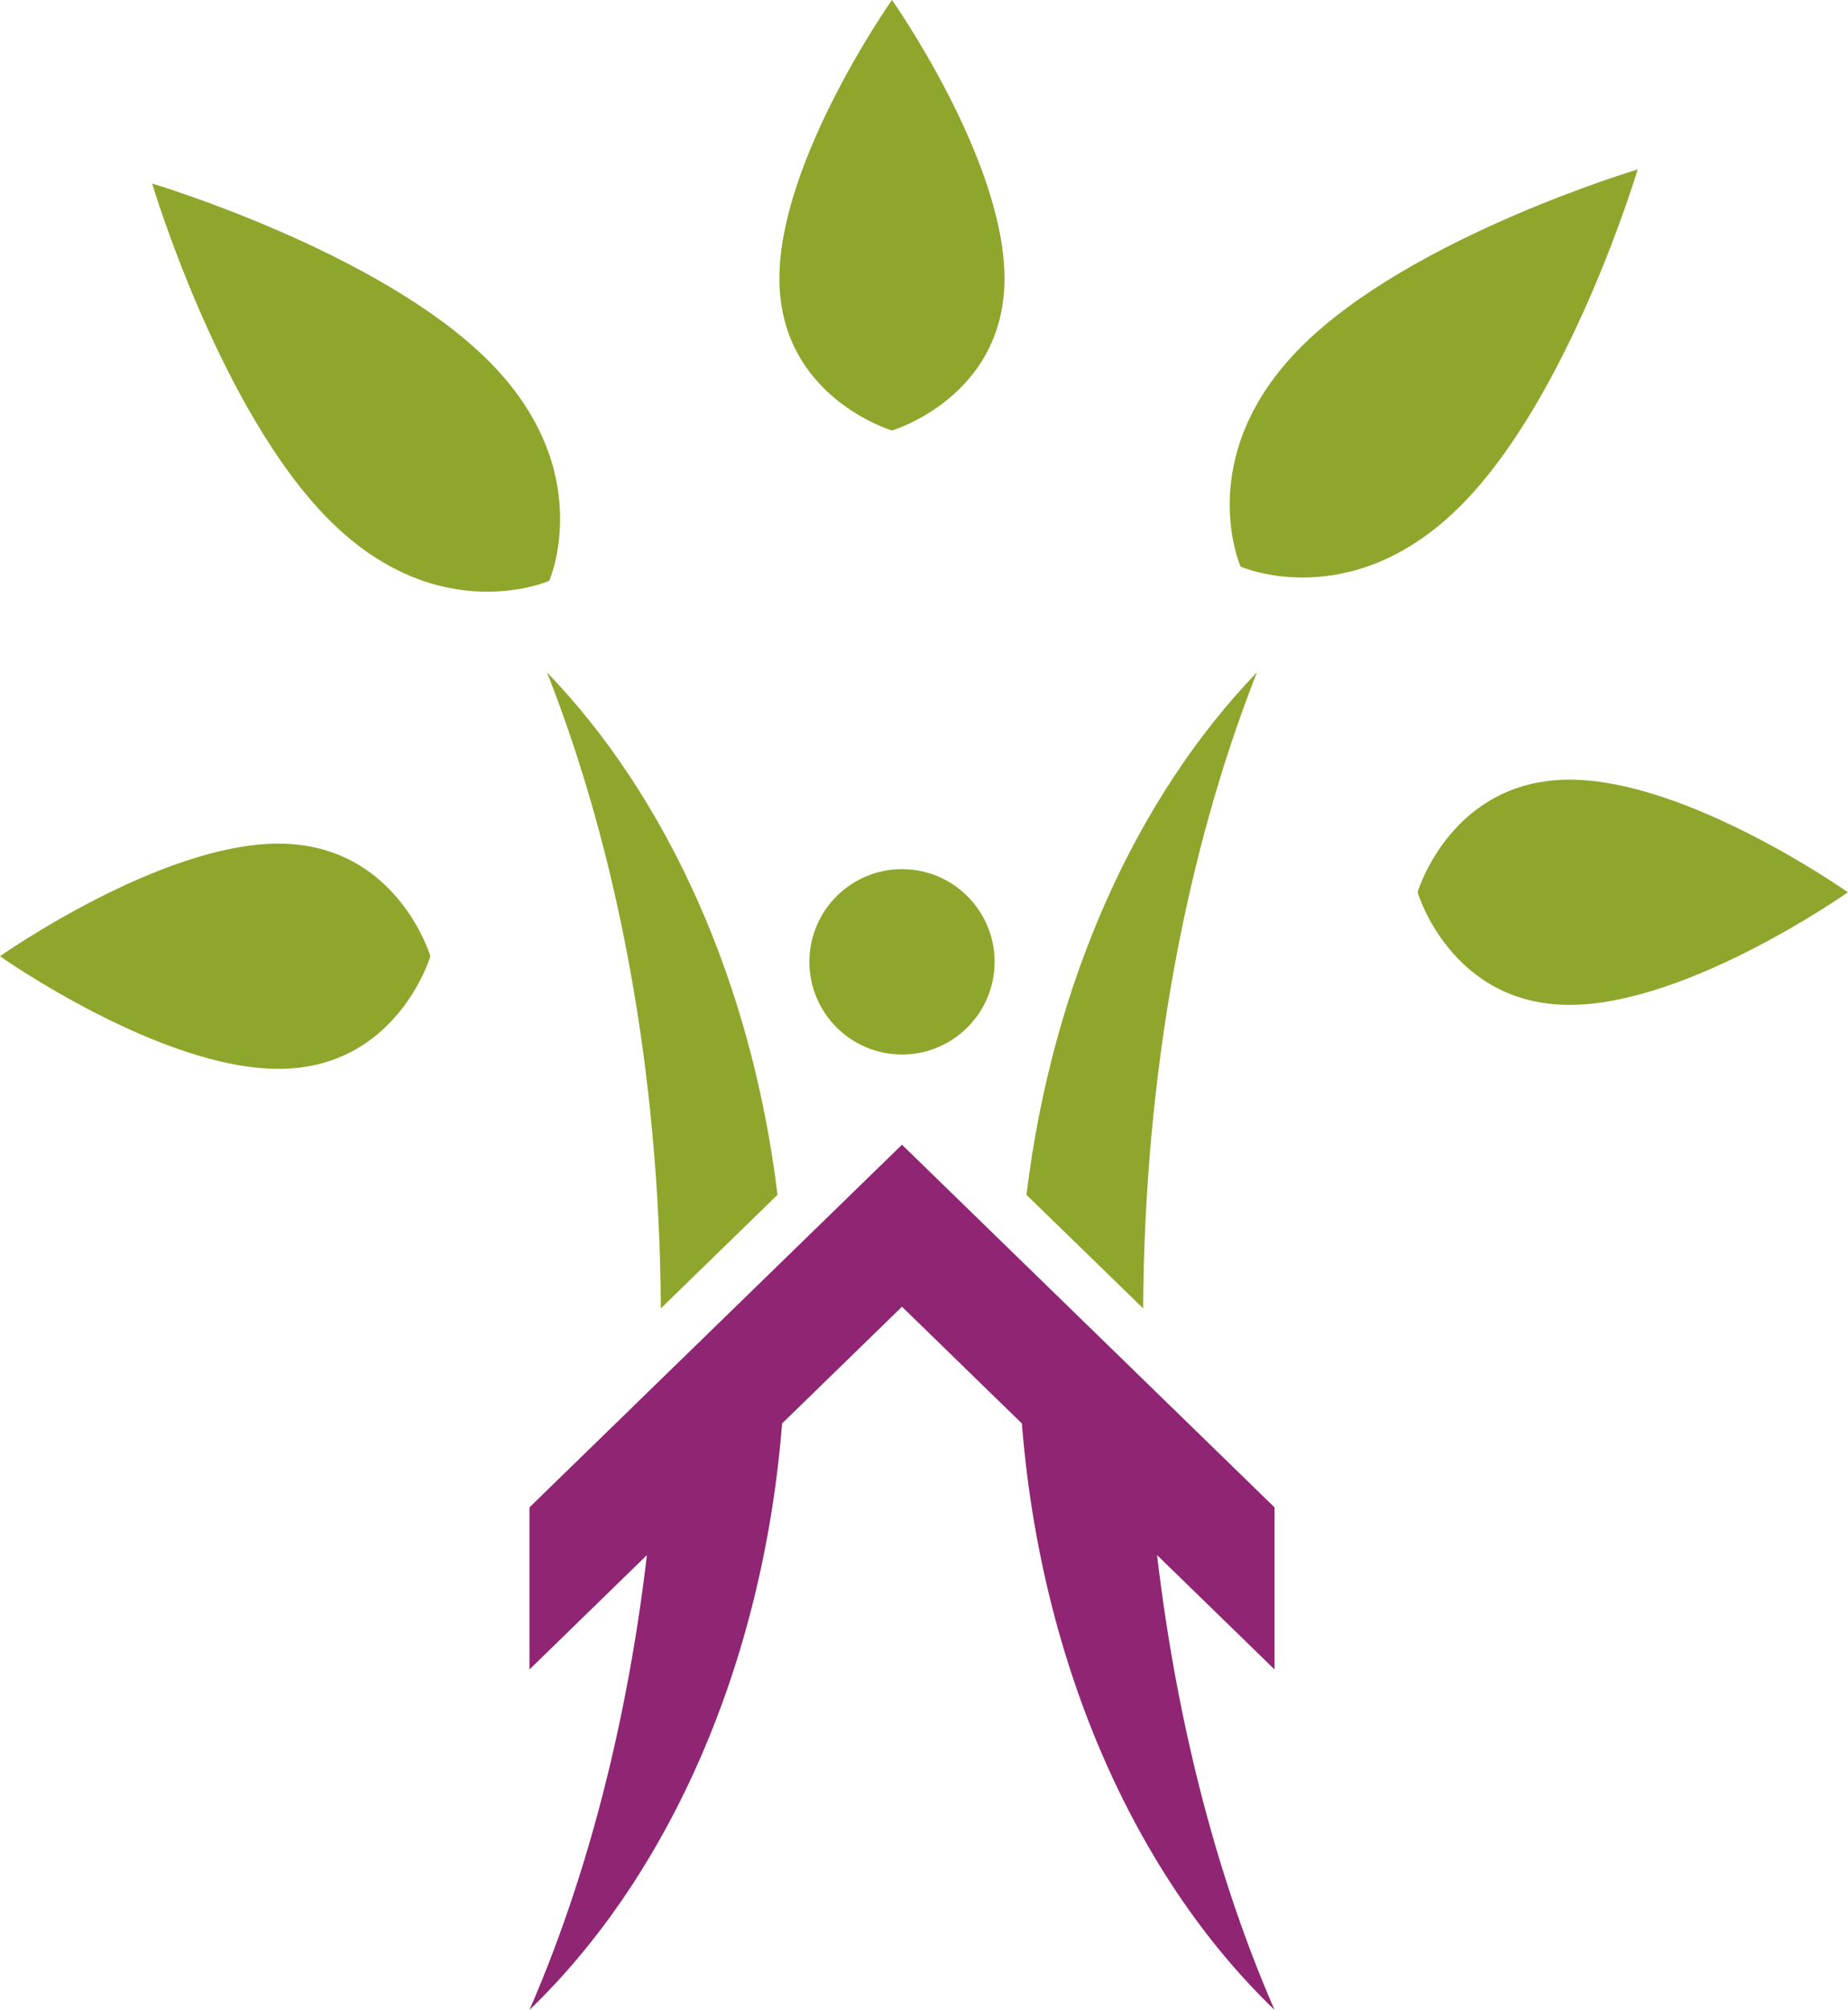
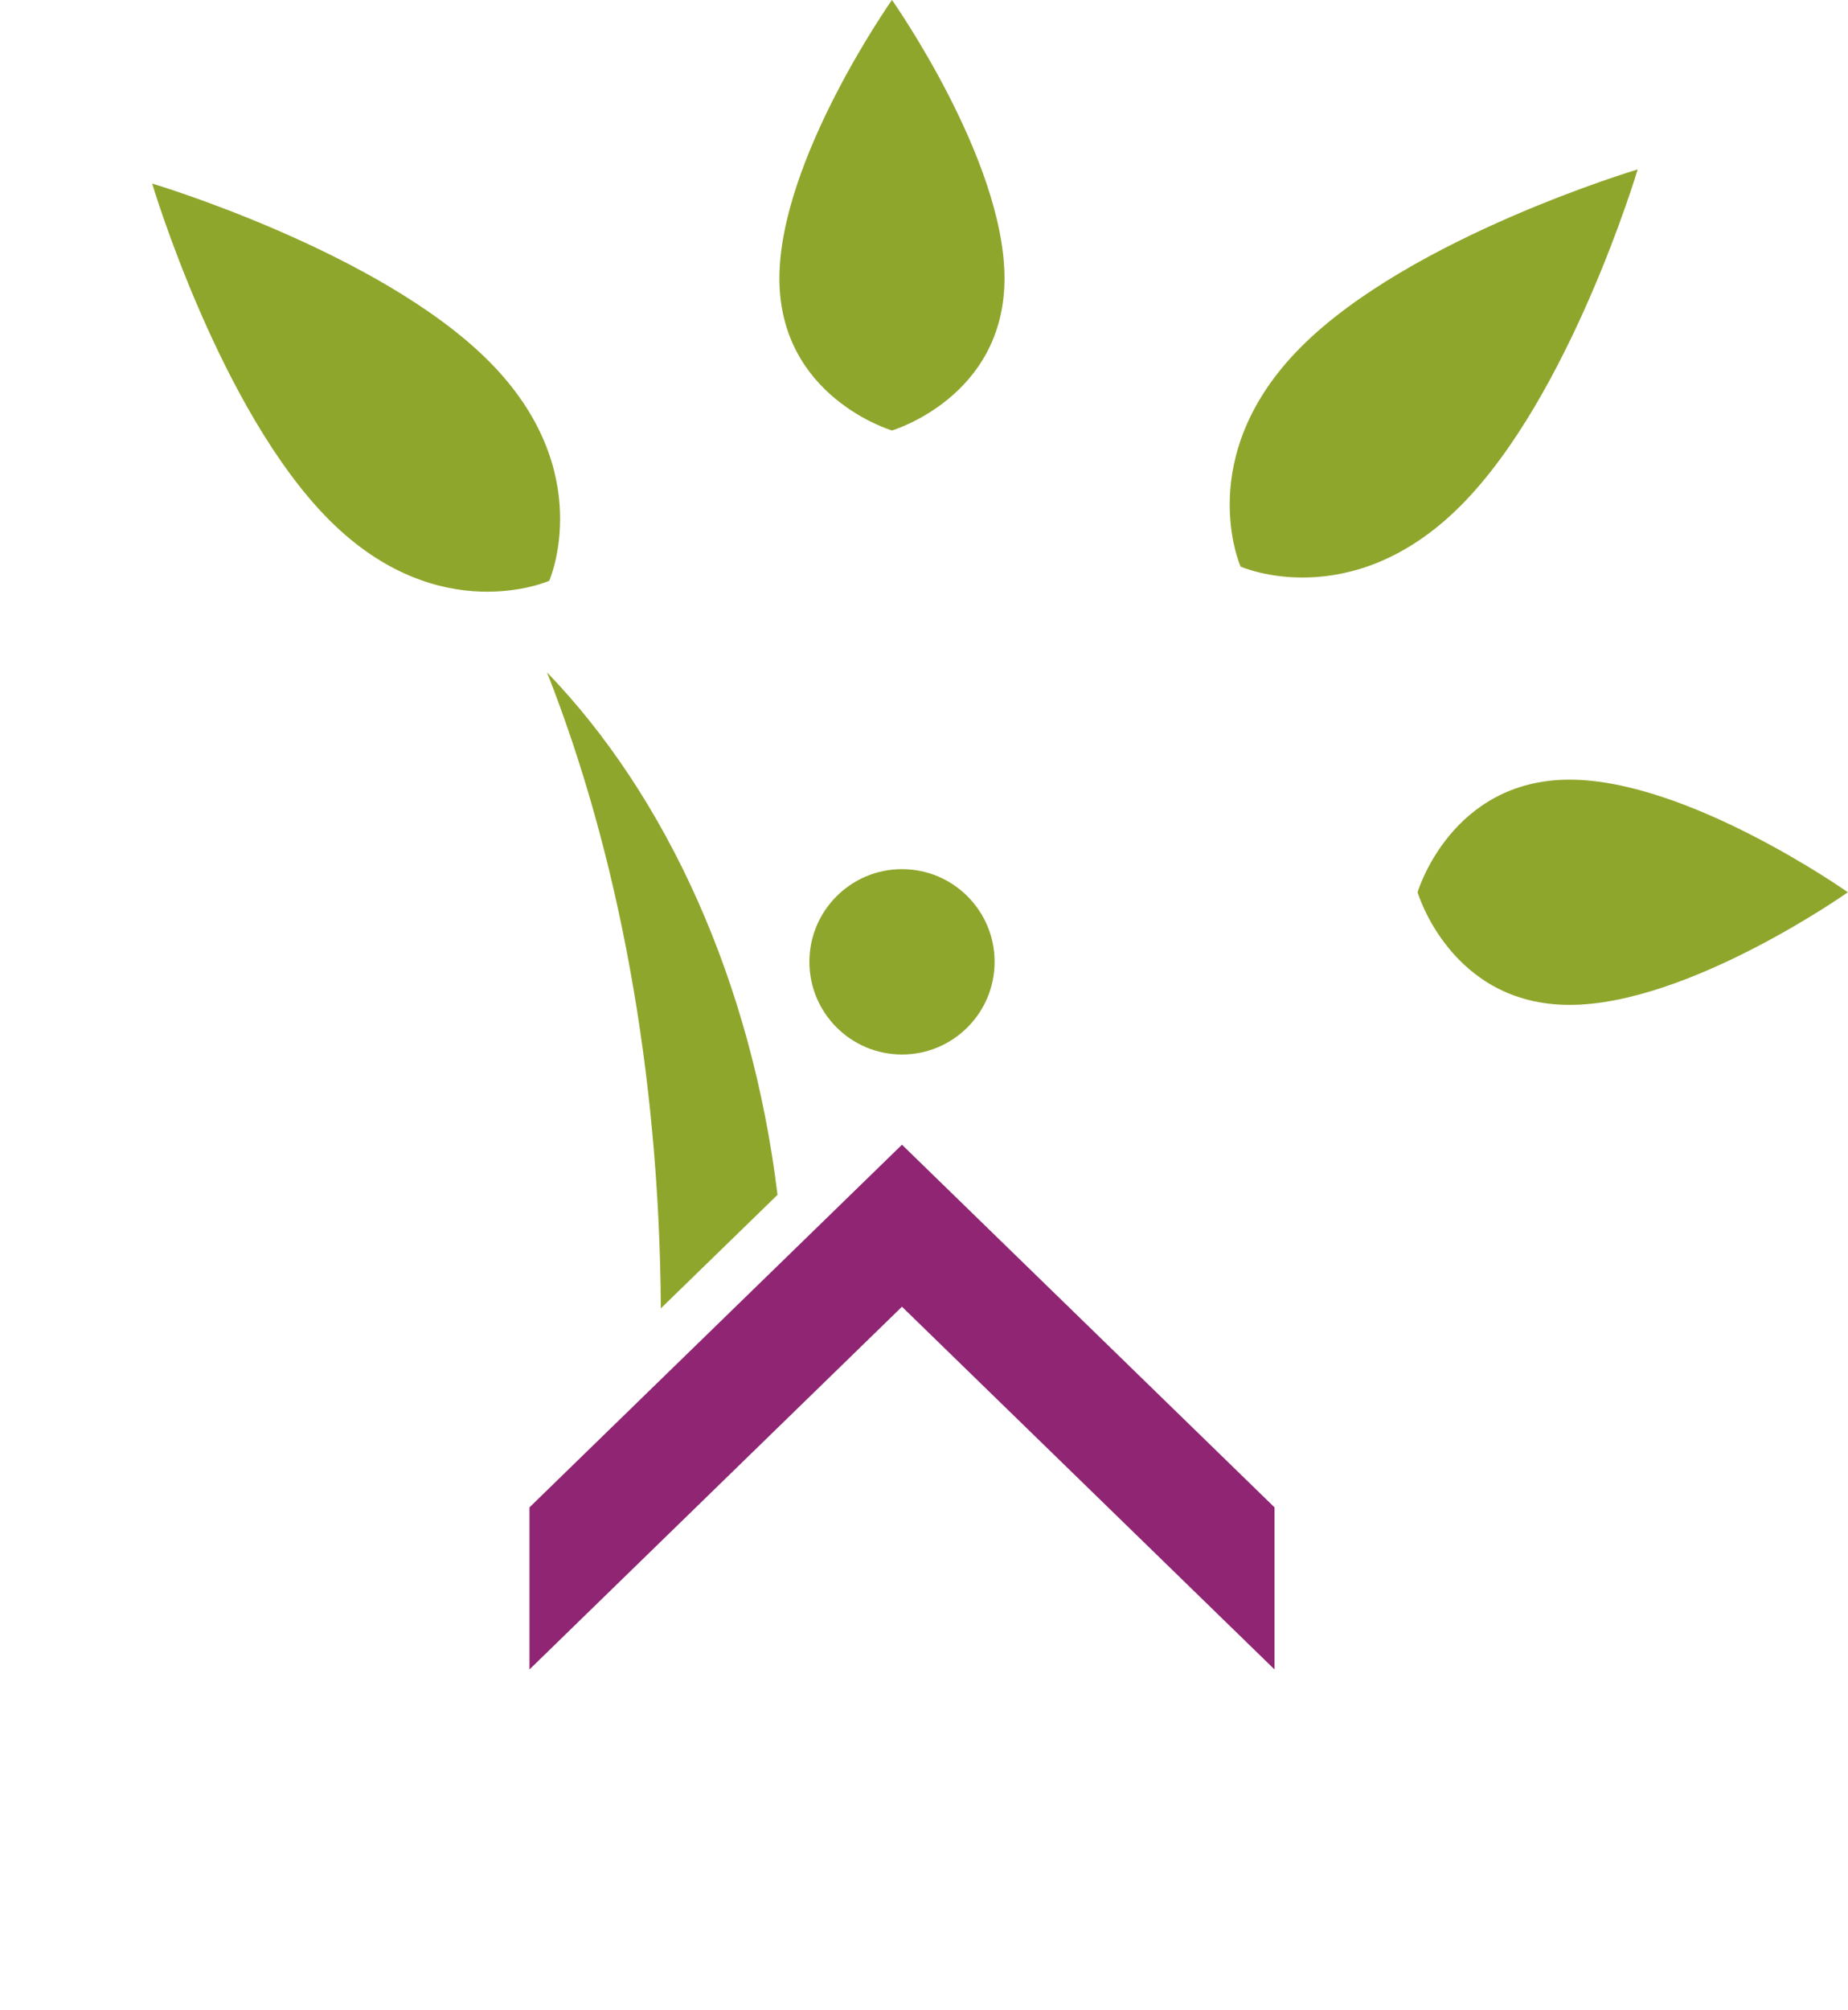
<svg xmlns="http://www.w3.org/2000/svg" fill="#000000" height="207.8" preserveAspectRatio="xMidYMid meet" version="1" viewBox="0.0 -0.0 191.1 207.8" width="191.1" zoomAndPan="magnify">
  <defs>
    <clipPath id="a">
      <path d="M 105 139 L 132 139 L 132 207.75 L 105 207.75 Z M 105 139" />
    </clipPath>
    <clipPath id="b">
      <path d="M 54 139 L 82 139 L 82 207.75 L 54 207.75 Z M 54 139" />
    </clipPath>
    <clipPath id="c">
      <path d="M 146 80 L 191.09 80 L 191.09 104 L 146 104 Z M 146 80" />
    </clipPath>
  </defs>
  <g>
    <g id="change1_2">
      <path d="M 131.797 155.809 L 93.273 118.324 L 54.754 155.809 L 54.754 172.562 L 93.273 135.07 L 131.797 172.562 L 131.797 155.809" fill="#8f2573" />
    </g>
    <g clip-path="url(#a)" id="change1_3">
-       <path d="M 118.859 152.625 L 105.312 139.441 C 105.715 167.75 116.09 192.66 131.797 207.75 C 125.023 192.215 120.465 173.305 118.859 152.625" fill="#8f2573" />
-     </g>
+       </g>
    <g clip-path="url(#b)" id="change1_1">
-       <path d="M 54.754 207.75 C 70.465 192.66 80.832 167.75 81.234 139.438 L 67.688 152.625 C 66.086 173.305 61.523 192.215 54.754 207.75" fill="#8f2573" />
-     </g>
+       </g>
    <g id="change2_1">
      <path d="M 102.852 99.418 C 102.852 104.707 98.562 109 93.273 109 C 87.988 109 83.699 104.707 83.699 99.418 C 83.699 94.129 87.988 89.84 93.273 89.84 C 98.562 89.84 102.852 94.129 102.852 99.418" fill="#8fa62c" />
    </g>
    <g id="change2_2">
-       <path d="M 129.98 69.496 C 117.59 82.344 108.824 101.496 106.145 123.504 L 118.211 135.242 C 118.352 110.684 122.691 87.984 129.98 69.496" fill="#8fa62c" />
-     </g>
+       </g>
    <g id="change2_3">
      <path d="M 80.402 123.504 C 77.727 101.496 68.961 82.344 56.562 69.496 C 63.859 87.984 68.203 110.684 68.336 135.242 L 80.402 123.504" fill="#8fa62c" />
    </g>
    <g id="change2_4">
      <path d="M 103.875 28.777 C 103.875 41.066 92.238 44.496 92.238 44.496 C 92.238 44.496 80.598 41.066 80.598 28.777 C 80.598 16.488 92.238 -0.004 92.238 -0.004 C 92.238 -0.004 103.875 16.488 103.875 28.777" fill="#8fa62c" />
    </g>
    <g id="change2_5">
      <path d="M 151.023 52.297 C 139.684 63.637 128.289 58.566 128.289 58.566 C 128.289 58.566 123.227 47.172 134.566 35.836 C 145.906 24.496 169.352 17.512 169.352 17.512 C 169.352 17.512 162.363 40.957 151.023 52.297" fill="#8fa62c" />
    </g>
    <g id="change2_6">
      <path d="M 50.52 37.301 C 61.859 48.641 56.793 60.035 56.793 60.035 C 56.793 60.035 45.398 65.098 34.059 53.762 C 22.719 42.422 15.734 18.973 15.734 18.973 C 15.734 18.973 39.176 25.957 50.52 37.301" fill="#8fa62c" />
    </g>
    <g clip-path="url(#c)" id="change2_8">
      <path d="M 162.309 103.871 C 150.02 103.871 146.59 92.23 146.59 92.23 C 146.59 92.23 150.02 80.59 162.309 80.59 C 174.598 80.59 191.086 92.23 191.086 92.23 C 191.086 92.23 174.598 103.871 162.309 103.871" fill="#8fa62c" />
    </g>
    <g id="change2_7">
-       <path d="M 28.785 87.203 C 41.074 87.203 44.504 98.844 44.504 98.844 C 44.504 98.844 41.074 110.484 28.785 110.484 C 16.496 110.484 0 98.844 0 98.844 C 0 98.844 16.496 87.203 28.785 87.203" fill="#8fa62c" />
-     </g>
+       </g>
  </g>
</svg>